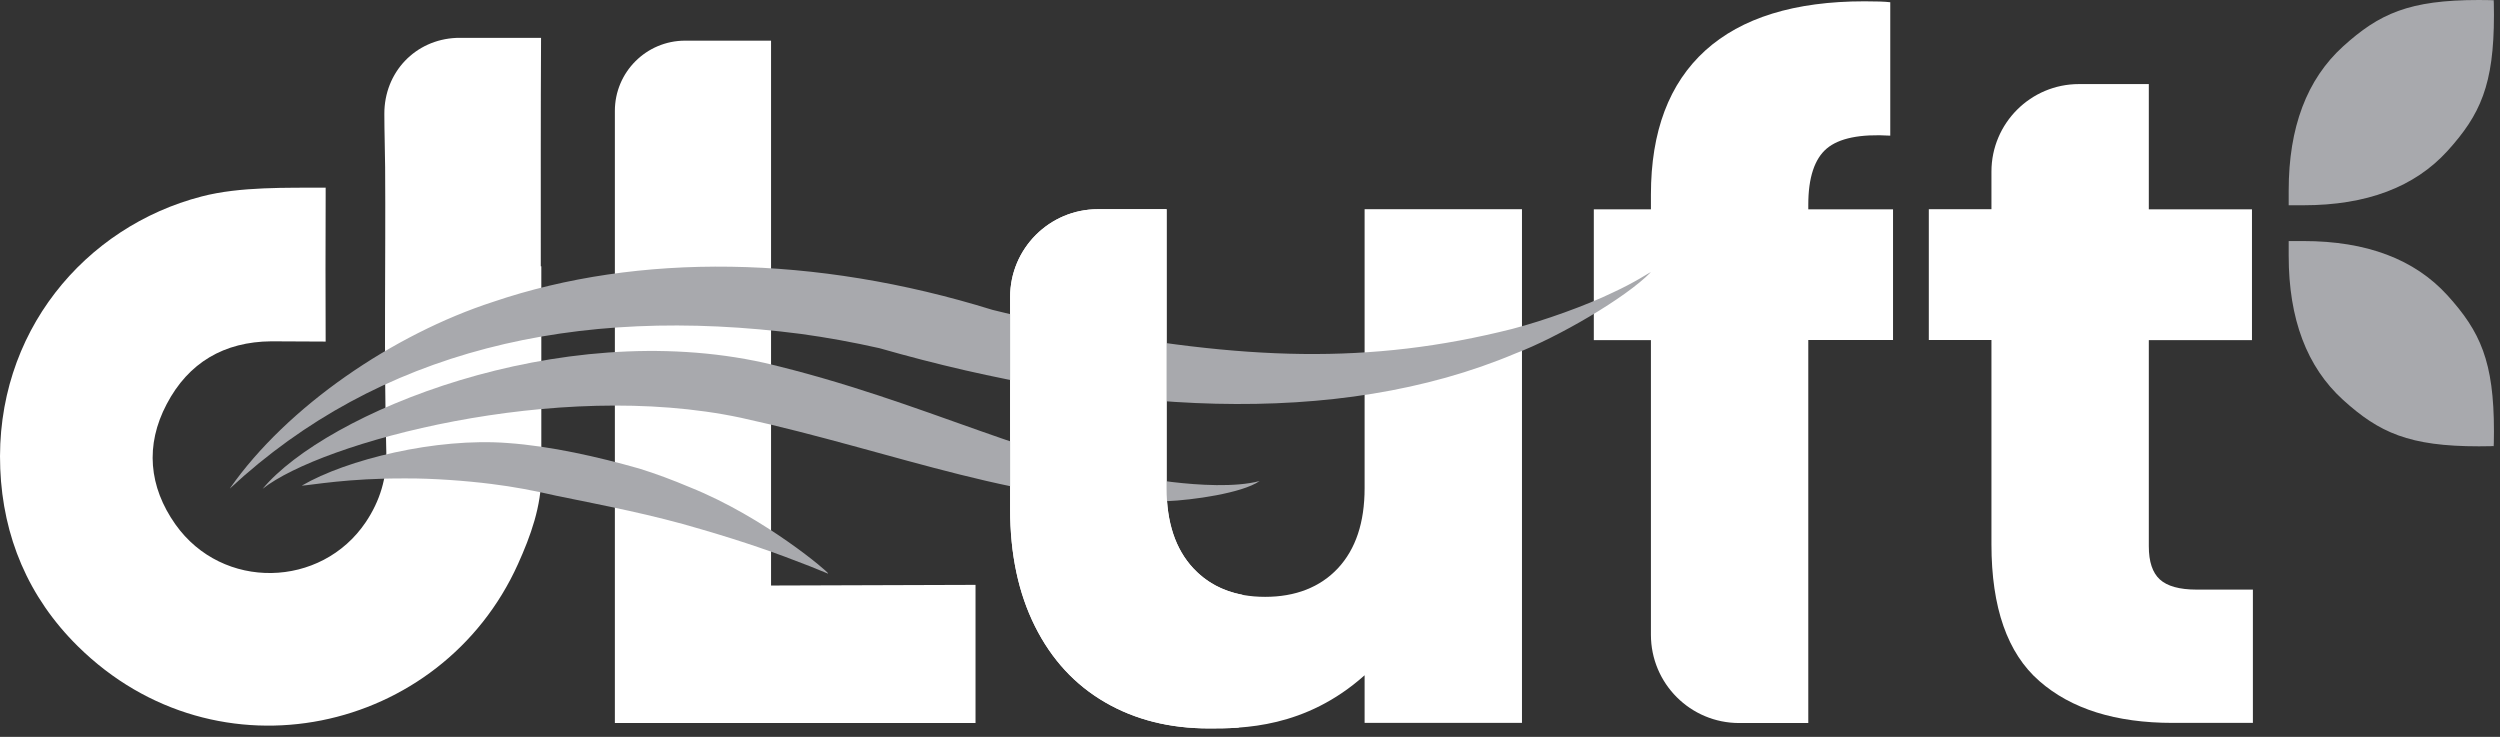
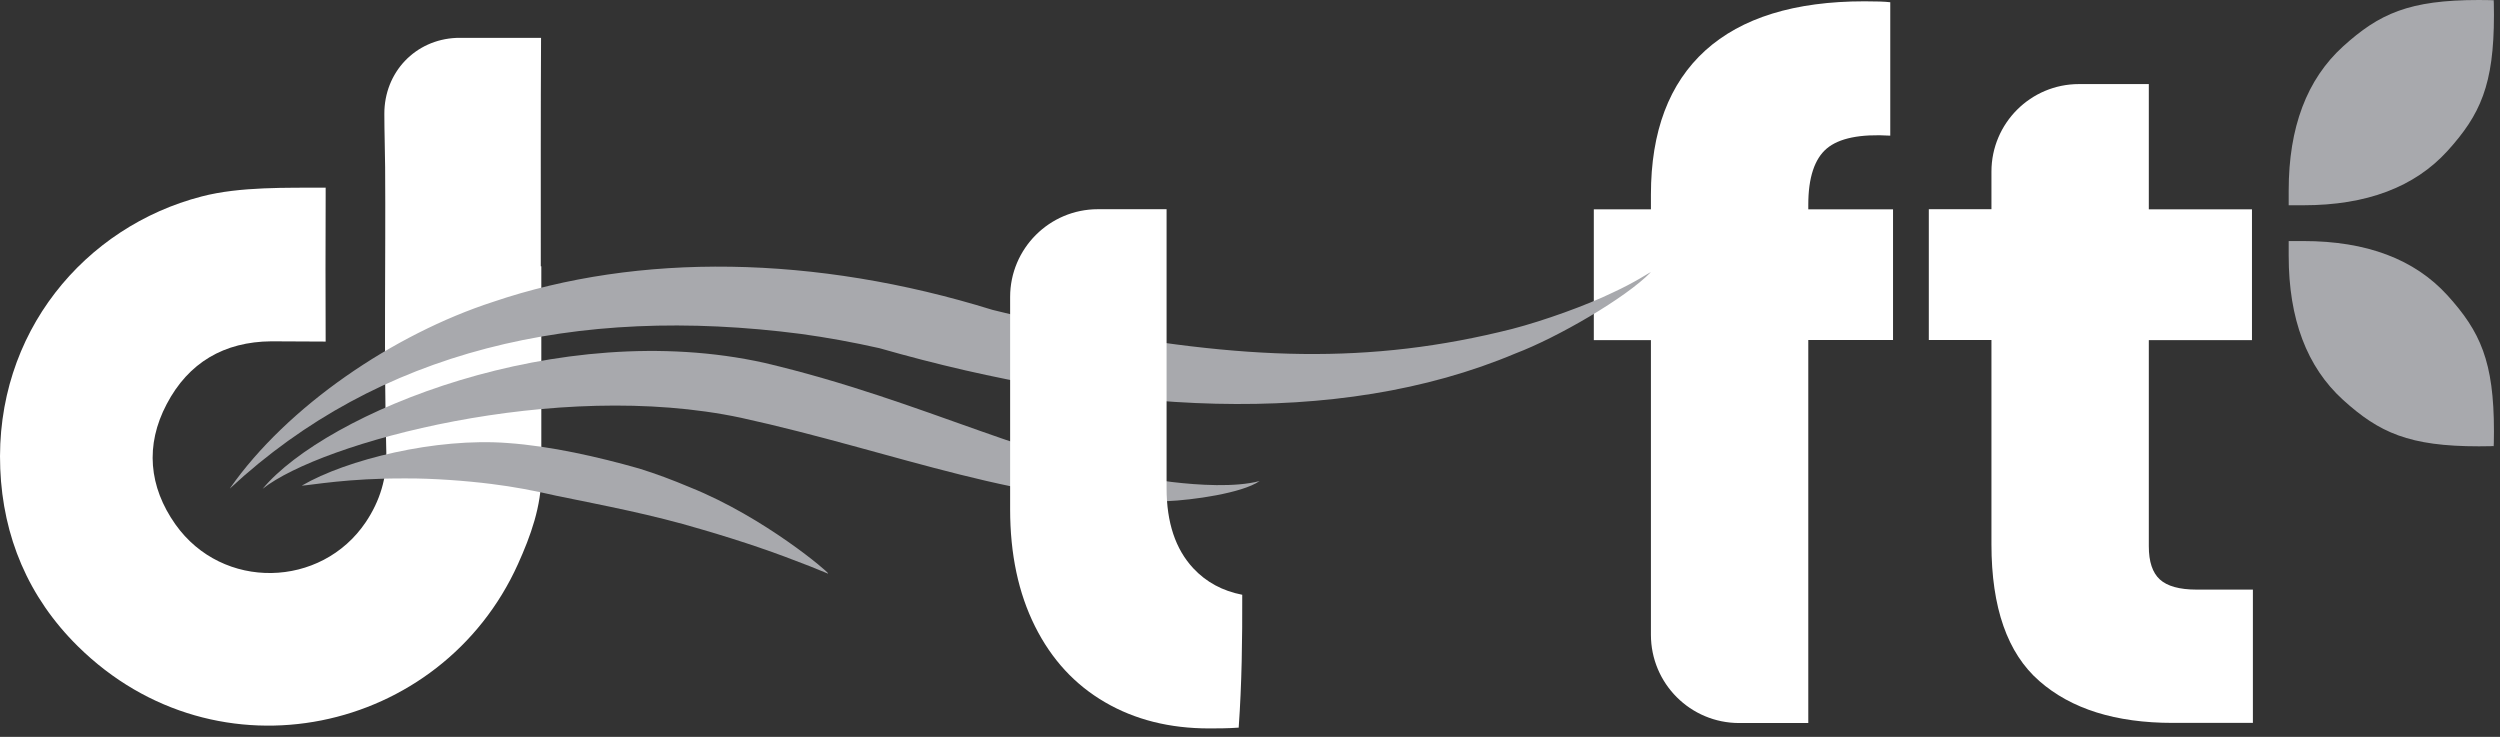
<svg xmlns="http://www.w3.org/2000/svg" width="190" height="56" viewBox="0 0 190 56" fill="none">
  <rect x="0" y="0" width="190" height="56" fill="#333333" stroke="none" />
  <g clip-path="url(#clip0_238_510)">
    <path d="M189.53 0.06V0.02H189.49C189.49 0.02 189.29 0 188.4 0C183.08 0 180.82 1.04 178.07 3.53C175.32 6.03 173.94 9.68 173.94 14.48V15.6H175.06C179.86 15.6 183.51 14.22 186.01 11.47C188.5 8.72 189.54 6.46 189.54 1.14C189.54 0.25 189.52 0.05 189.52 0.05L189.53 0.06Z" fill="#A8A9AD" />
    <path d="M189.49 33.91H189.52V33.87C189.52 33.87 189.54 33.67 189.54 32.78C189.54 27.46 188.5 25.2 186.01 22.45C183.51 19.7 179.86 18.32 175.06 18.32H173.94V19.44C173.94 24.24 175.32 27.89 178.07 30.39C180.82 32.88 183.08 33.92 188.4 33.92C189.29 33.92 189.49 33.9 189.49 33.9V33.91Z" fill="#A8A9AD" />
    <path d="M41.15 20.24C41.15 20.24 41.12 20.24 41.1 20.24C41.1 14.8 41.09 8.32 41.12 2.88H34.69C31.57 3.01 29.2 5.48 29.21 8.66C29.21 10.01 29.26 11.37 29.27 12.72C29.32 19.94 29.17 27.16 29.36 34.38C29.41 36.32 28.88 38.07 27.8 39.68C24.42 44.71 16.91 44.91 13.33 39.85C11.31 36.99 11.02 33.83 12.67 30.71C14.32 27.56 17.03 25.97 20.62 25.94C21.73 25.94 24.75 25.96 24.75 25.96C24.73 22.56 24.74 18.37 24.75 14.97V14.26C21.81 14.28 18.24 14.17 15.33 14.93C6.47 17.22 -0.41 25.27 0.02 35.64C0.23 40.77 2.13 45.38 5.92 49.12C16.5 59.56 33.55 55.78 39.37 42.86C40.33 40.73 41.15 38.48 41.14 36.06C41.14 30.78 41.14 25.51 41.14 20.23L41.15 20.24Z" fill="white" />
-     <path d="M115.67 15.9V54.94H103.71V51.32C99.19 55.36 94.4 55.36 91.89 55.36C88.9 55.36 86.27 54.7 83.98 53.37C81.69 52.04 79.92 50.12 78.66 47.6C77.4 45.08 76.77 42.12 76.77 38.71V22.57C76.77 18.89 79.76 15.9 83.44 15.9H88.66V37.1C88.66 39.71 89.34 41.74 90.69 43.19C92.04 44.64 93.86 45.36 96.15 45.36C98.44 45.36 100.32 44.64 101.68 43.19C103.03 41.74 103.71 39.72 103.71 37.1V15.9H115.67Z" fill="white" />
    <path d="M143.87 25.84H137.43V54.95H132.18C128.47 54.95 125.47 51.95 125.47 48.24V25.85H121.13V15.91H125.47V14.79C125.47 9.99 126.85 6.34 129.6 3.84C132.35 1.35 136.39 0.1 141.7 0.1C142.59 0.1 143.24 0.12 143.66 0.17V10.31C141.37 10.17 139.77 10.5 138.83 11.29C137.9 12.08 137.43 13.51 137.43 15.56V15.91H143.87V25.85V25.84Z" fill="white" />
    <path d="M171.22 44.8V54.94H165.13C160.79 54.94 157.41 53.88 154.99 51.76C152.56 49.64 151.35 46.17 151.35 41.37V25.84H146.59V15.9H151.35V13.04C151.35 9.37 154.33 6.39 158 6.39H163.31V15.91H171.15V25.85H163.31V41.52C163.31 42.69 163.59 43.53 164.15 44.04C164.71 44.55 165.64 44.81 166.95 44.81H171.22V44.8Z" fill="white" />
-     <path d="M58.6 44.5L74.14 44.45V54.95H46.73V8.43C46.73 5.48 49.12 3.09 52.07 3.09H58.6V44.5Z" fill="white" />
    <path d="M17.47 37.12C21.83 30.88 29.9 25.4 37.48 22.94C48.52 19.19 61.96 19.37 75.43 23.55C77.33 24.02 79.21 24.45 81.07 24.82C94.53 27.39 104.05 27.74 114.92 25C117.34 24.37 120.54 23.22 122.56 22.24C124.32 21.43 125.26 20.76 125.47 20.68C123.57 22.64 118.35 25.66 115.18 26.86C101.55 32.61 84.22 31.44 66.83 26.46C64.83 26.01 62.85 25.65 60.89 25.38C43.71 23.15 28.78 26.63 17.48 37.12H17.47Z" fill="#A8A9AD" />
    <path d="M19.96 37.15C24.76 31.39 42.43 24.09 58.11 27.58C70.51 30.51 78.86 35.34 89.05 36.63C91.06 36.87 93.88 37.05 95.73 36.56C94.39 37.49 90.6 38.01 88.67 38.09C78.29 38.61 68.02 34.31 56.31 31.75C42.28 28.77 24.4 33.63 19.96 37.15Z" fill="#A8A9AD" />
    <path d="M22.95 36.9C26.35 34.92 33.13 33.25 38.59 33.67C41.85 33.9 45.45 34.72 48.58 35.61C49.9 36.02 51.07 36.46 52.45 37.04C58.13 39.32 63.08 43.57 62.93 43.58C62.94 43.6 62.93 43.6 62.89 43.58C62.48 43.41 62.14 43.27 61.54 43.03C58.94 42.01 56.63 41.2 53.31 40.23C49.49 39.09 46.09 38.46 42.25 37.67C40.56 37.28 39.03 36.99 37.34 36.78C35.44 36.54 32.91 36.35 30.85 36.36C26.42 36.34 23.67 36.87 22.94 36.91L22.95 36.9Z" fill="#A8A9AD" />
    <path d="M94.4 45.2C92.92 44.91 91.68 44.25 90.69 43.19C89.34 41.74 88.66 39.72 88.66 37.1V15.9H83.44C79.76 15.9 76.77 18.89 76.77 22.57V38.71C76.77 42.12 77.4 45.08 78.66 47.6C79.92 50.12 81.69 52.04 83.98 53.37C86.26 54.7 88.9 55.36 91.89 55.36C92.51 55.36 93.28 55.36 94.14 55.3C94.38 51.94 94.42 48.57 94.41 45.2H94.4Z" fill="white" />
  </g>
  <defs>
    <clipPath id="clip0_238_510">
      <rect width="189.55" height="55.36" fill="white" />
    </clipPath>
  </defs>
</svg>